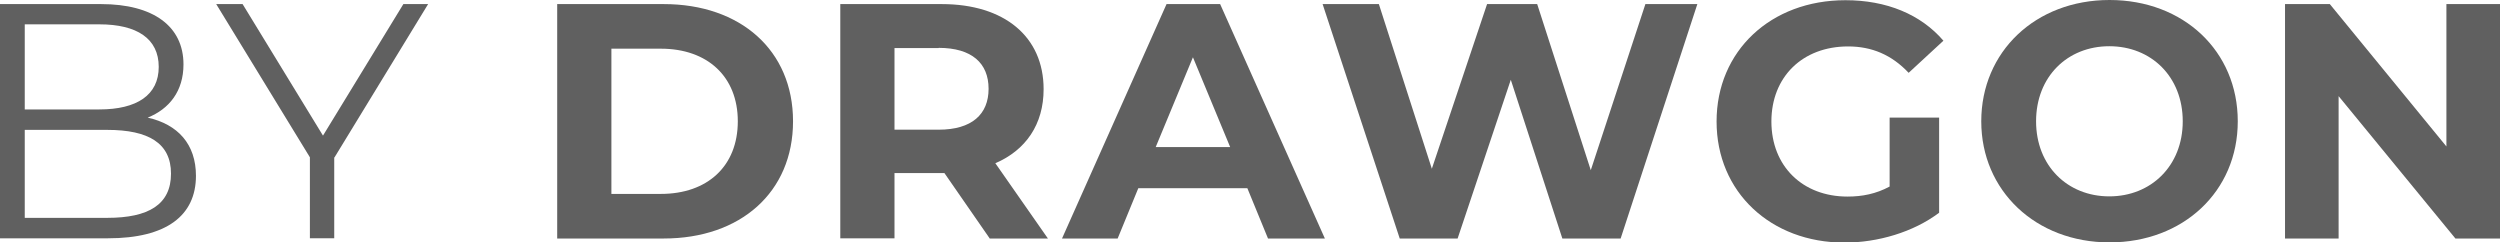
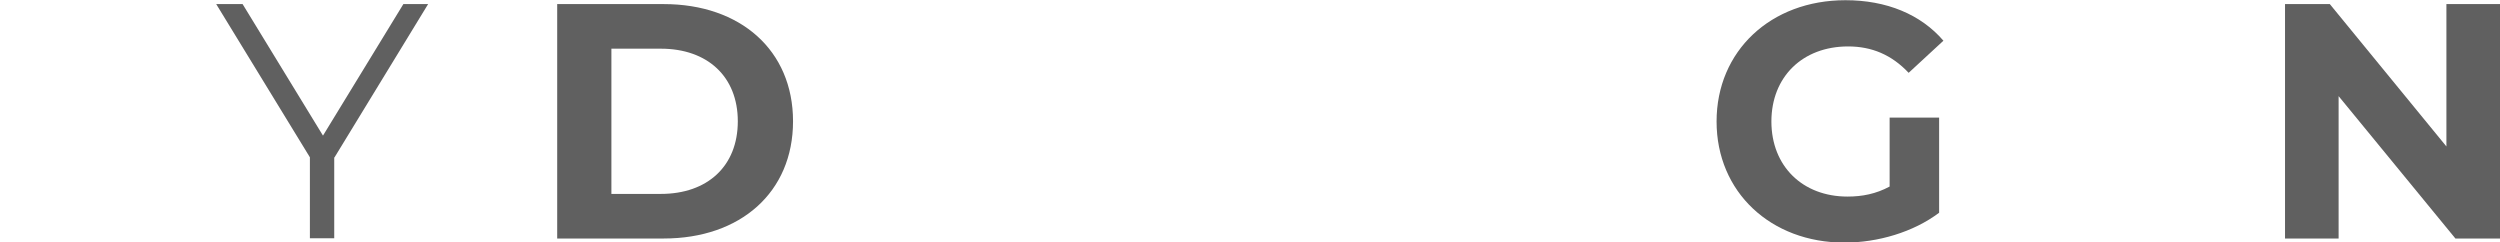
<svg xmlns="http://www.w3.org/2000/svg" id="uuid-1894c877-1bde-475d-805b-5ea14ffbd978" data-name="Capa 2" viewBox="0 0 122.22 11.85">
  <g id="uuid-3d077398-b9ef-4c0a-b02e-18a03200b592" data-name="Textos">
    <g>
-       <path d="m9.58,8.59c0,1.95-1.44,3.06-4.3,3.06H0V.2h4.94c2.55,0,4.03,1.08,4.03,2.95,0,1.31-.7,2.18-1.75,2.6,1.47.33,2.36,1.29,2.36,2.85ZM1.21,1.19v4.16h3.65c1.83,0,2.9-.7,2.9-2.08s-1.06-2.08-2.9-2.08H1.21Zm7.15,7.3c0-1.49-1.1-2.14-3.11-2.14H1.21v4.3h4.04c2.01,0,3.11-.65,3.11-2.16Z" fill="#606060" />
      <path d="m16.34,7.69v3.96h-1.19v-3.96L10.57.2h1.29l3.93,6.43L19.72.2h1.21l-4.58,7.5Z" fill="#606060" />
      <path d="m27.24.2h5.21c3.75,0,6.32,2.26,6.32,5.73s-2.57,5.73-6.32,5.73h-5.21V.2Zm5.07,9.28c2.28,0,3.76-1.36,3.76-3.55s-1.49-3.55-3.76-3.55h-2.42v7.1h2.42Z" fill="#606060" />
-       <path d="m48.38,11.65l-2.21-3.19h-2.44v3.19h-2.65V.2h4.96c3.06,0,4.98,1.59,4.98,4.16,0,1.72-.87,2.98-2.36,3.62l2.57,3.68h-2.85Zm-2.49-9.3h-2.16v3.99h2.16c1.62,0,2.44-.75,2.44-2s-.82-2-2.44-2Z" fill="#606060" />
-       <path d="m60.97,9.2h-5.32l-1.01,2.46h-2.72L57.03.2h2.62l5.12,11.46h-2.78l-1.01-2.46Zm-.83-2.01l-1.82-4.39-1.82,4.39h3.63Z" fill="#606060" />
-       <path d="m82.98.2l-3.75,11.46h-2.85l-2.52-7.76-2.6,7.76h-2.83L64.66.2h2.75l2.59,8.05L72.7.2h2.45l2.62,8.12L80.44.2h2.54Z" fill="#606060" />
      <path d="m92.38,5.75h2.42v4.65c-1.26.95-3,1.46-4.63,1.46-3.6,0-6.25-2.47-6.25-5.92s2.65-5.93,6.3-5.93c2.01,0,3.68.69,4.79,1.98l-1.7,1.57c-.83-.88-1.8-1.29-2.96-1.29-2.23,0-3.75,1.49-3.75,3.67s1.52,3.67,3.72,3.67c.72,0,1.39-.13,2.06-.49v-3.35Z" fill="#606060" />
-       <path d="m96.86,5.93c0-3.4,2.65-5.93,6.27-5.93s6.27,2.5,6.27,5.93-2.67,5.92-6.27,5.92-6.27-2.52-6.27-5.92Zm9.85,0c0-2.18-1.54-3.67-3.59-3.67s-3.58,1.49-3.58,3.67,1.54,3.67,3.58,3.67,3.59-1.49,3.59-3.67Z" fill="#606060" />
      <path d="m122.22.2v11.46h-2.18l-5.71-6.96v6.96h-2.62V.2h2.19l5.7,6.96V.2h2.62Z" fill="#606060" />
    </g>
  </g>
</svg>